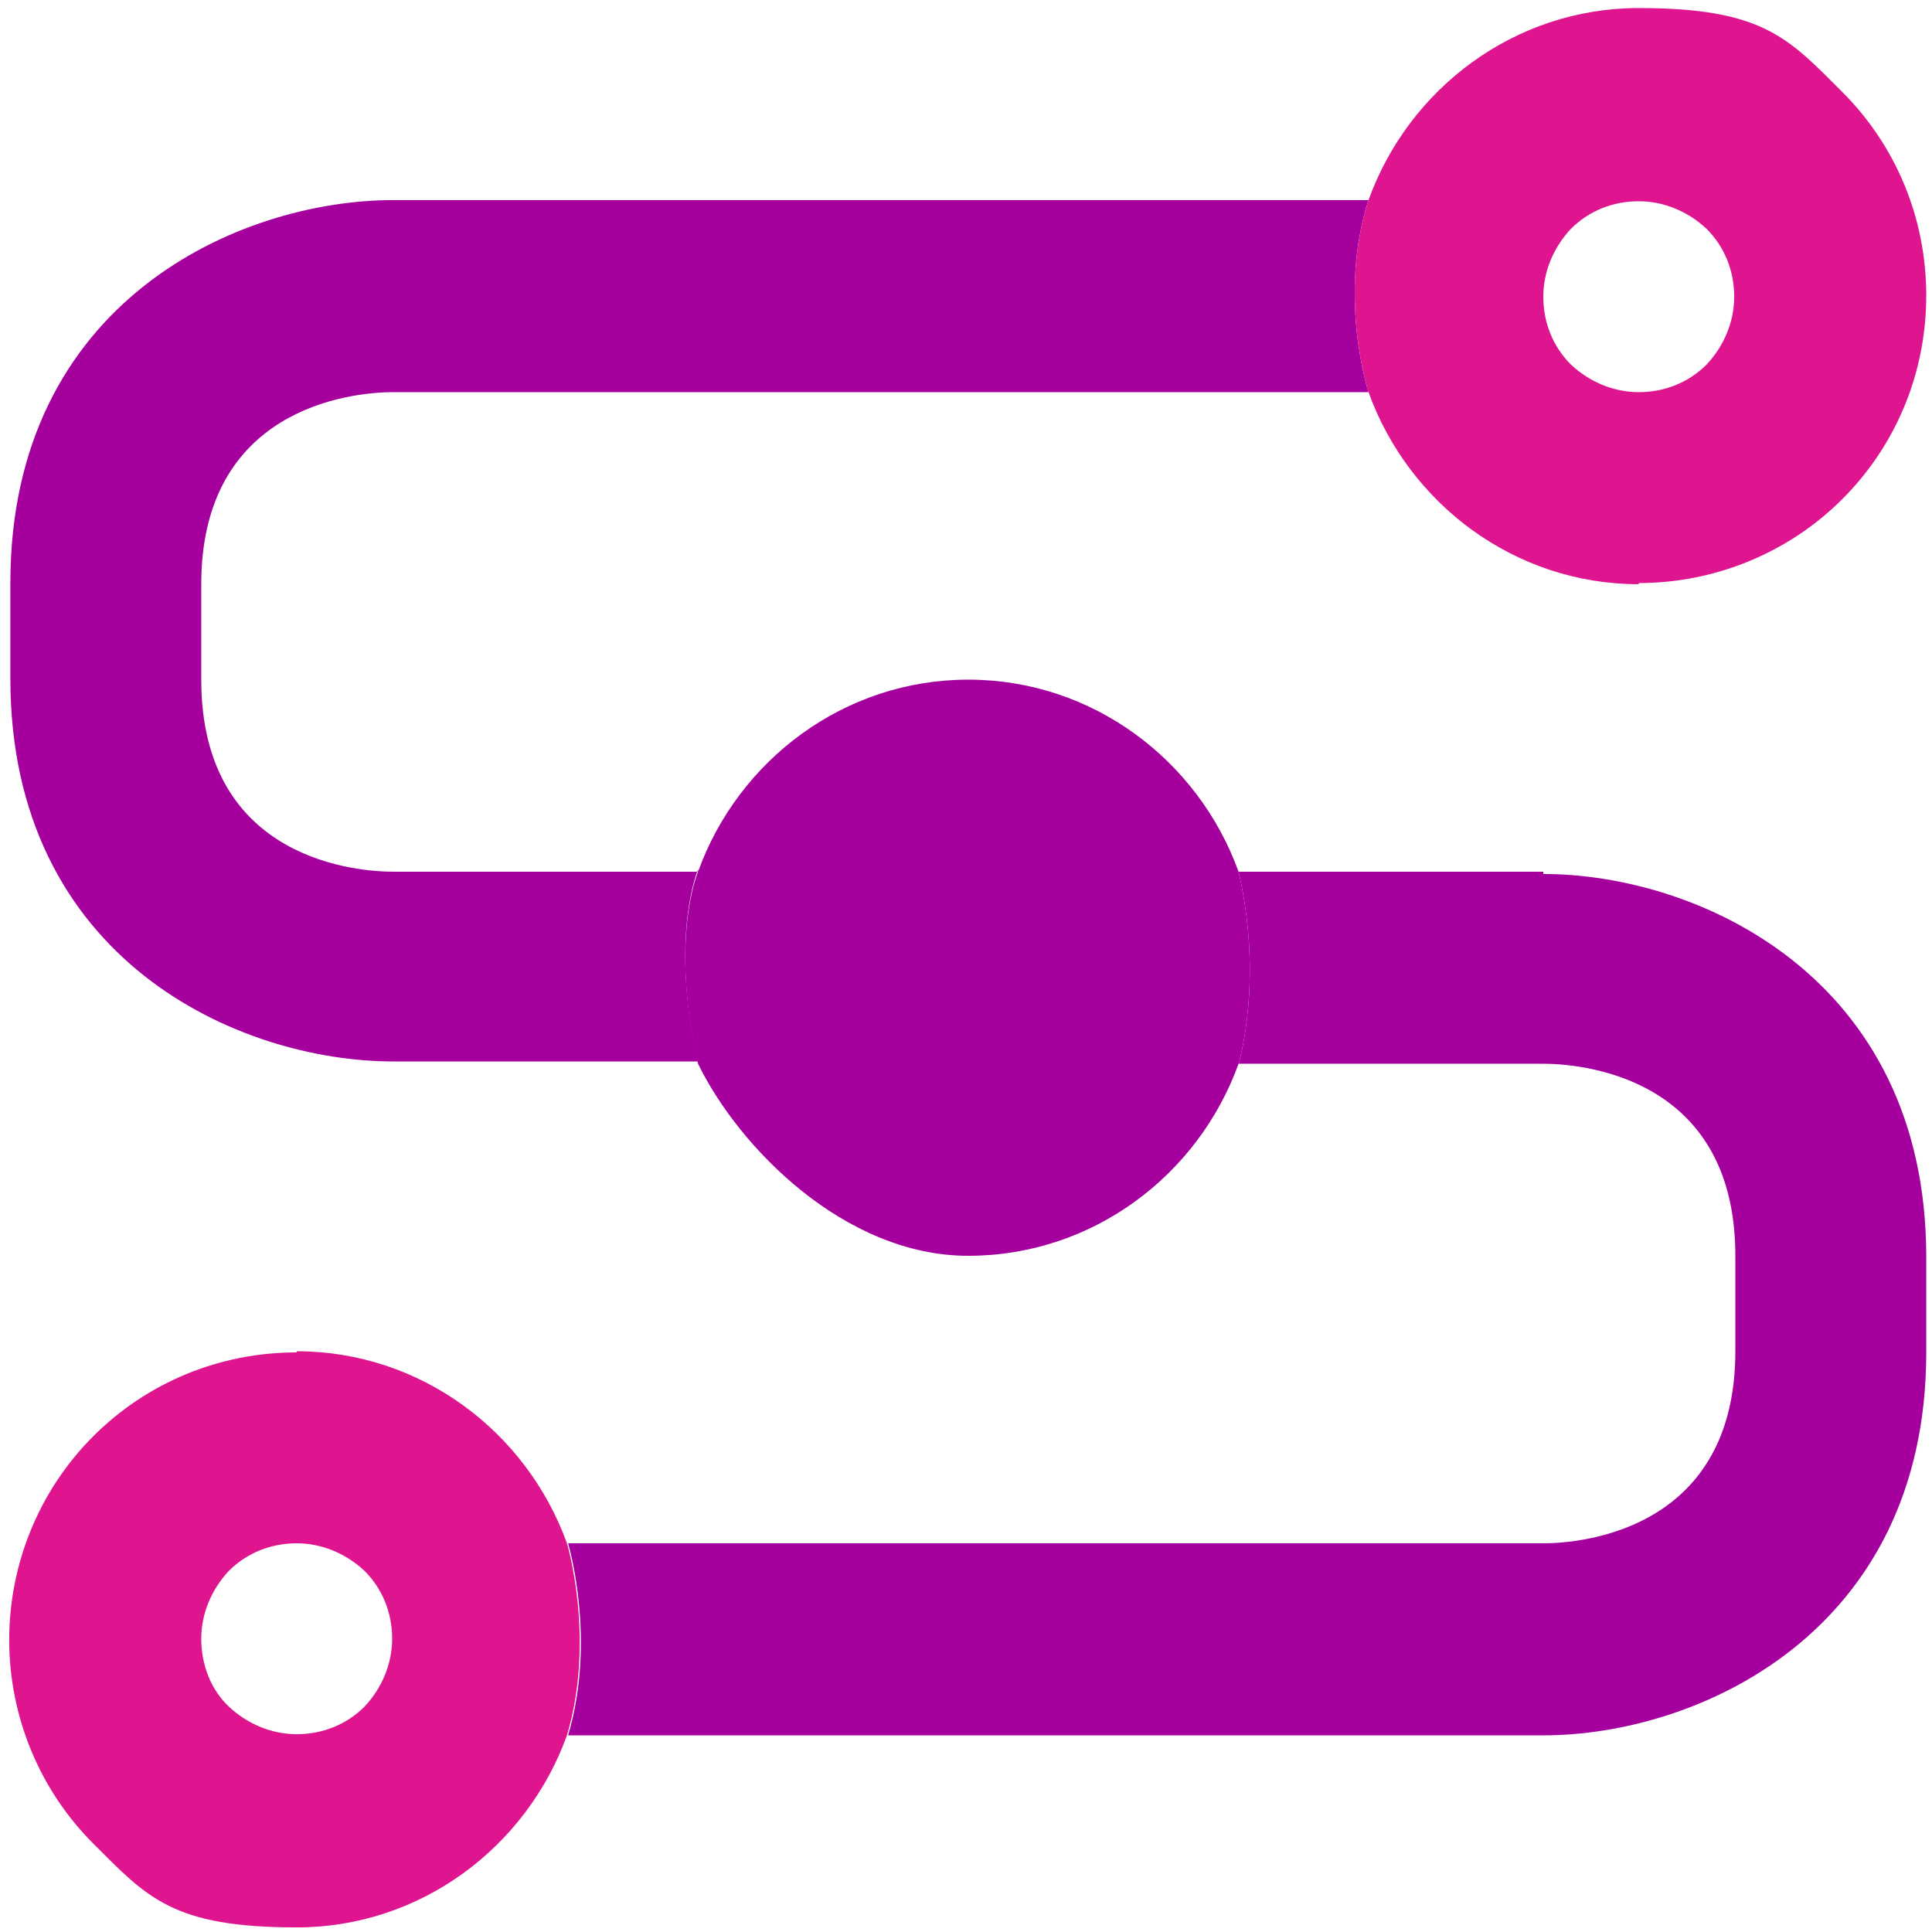
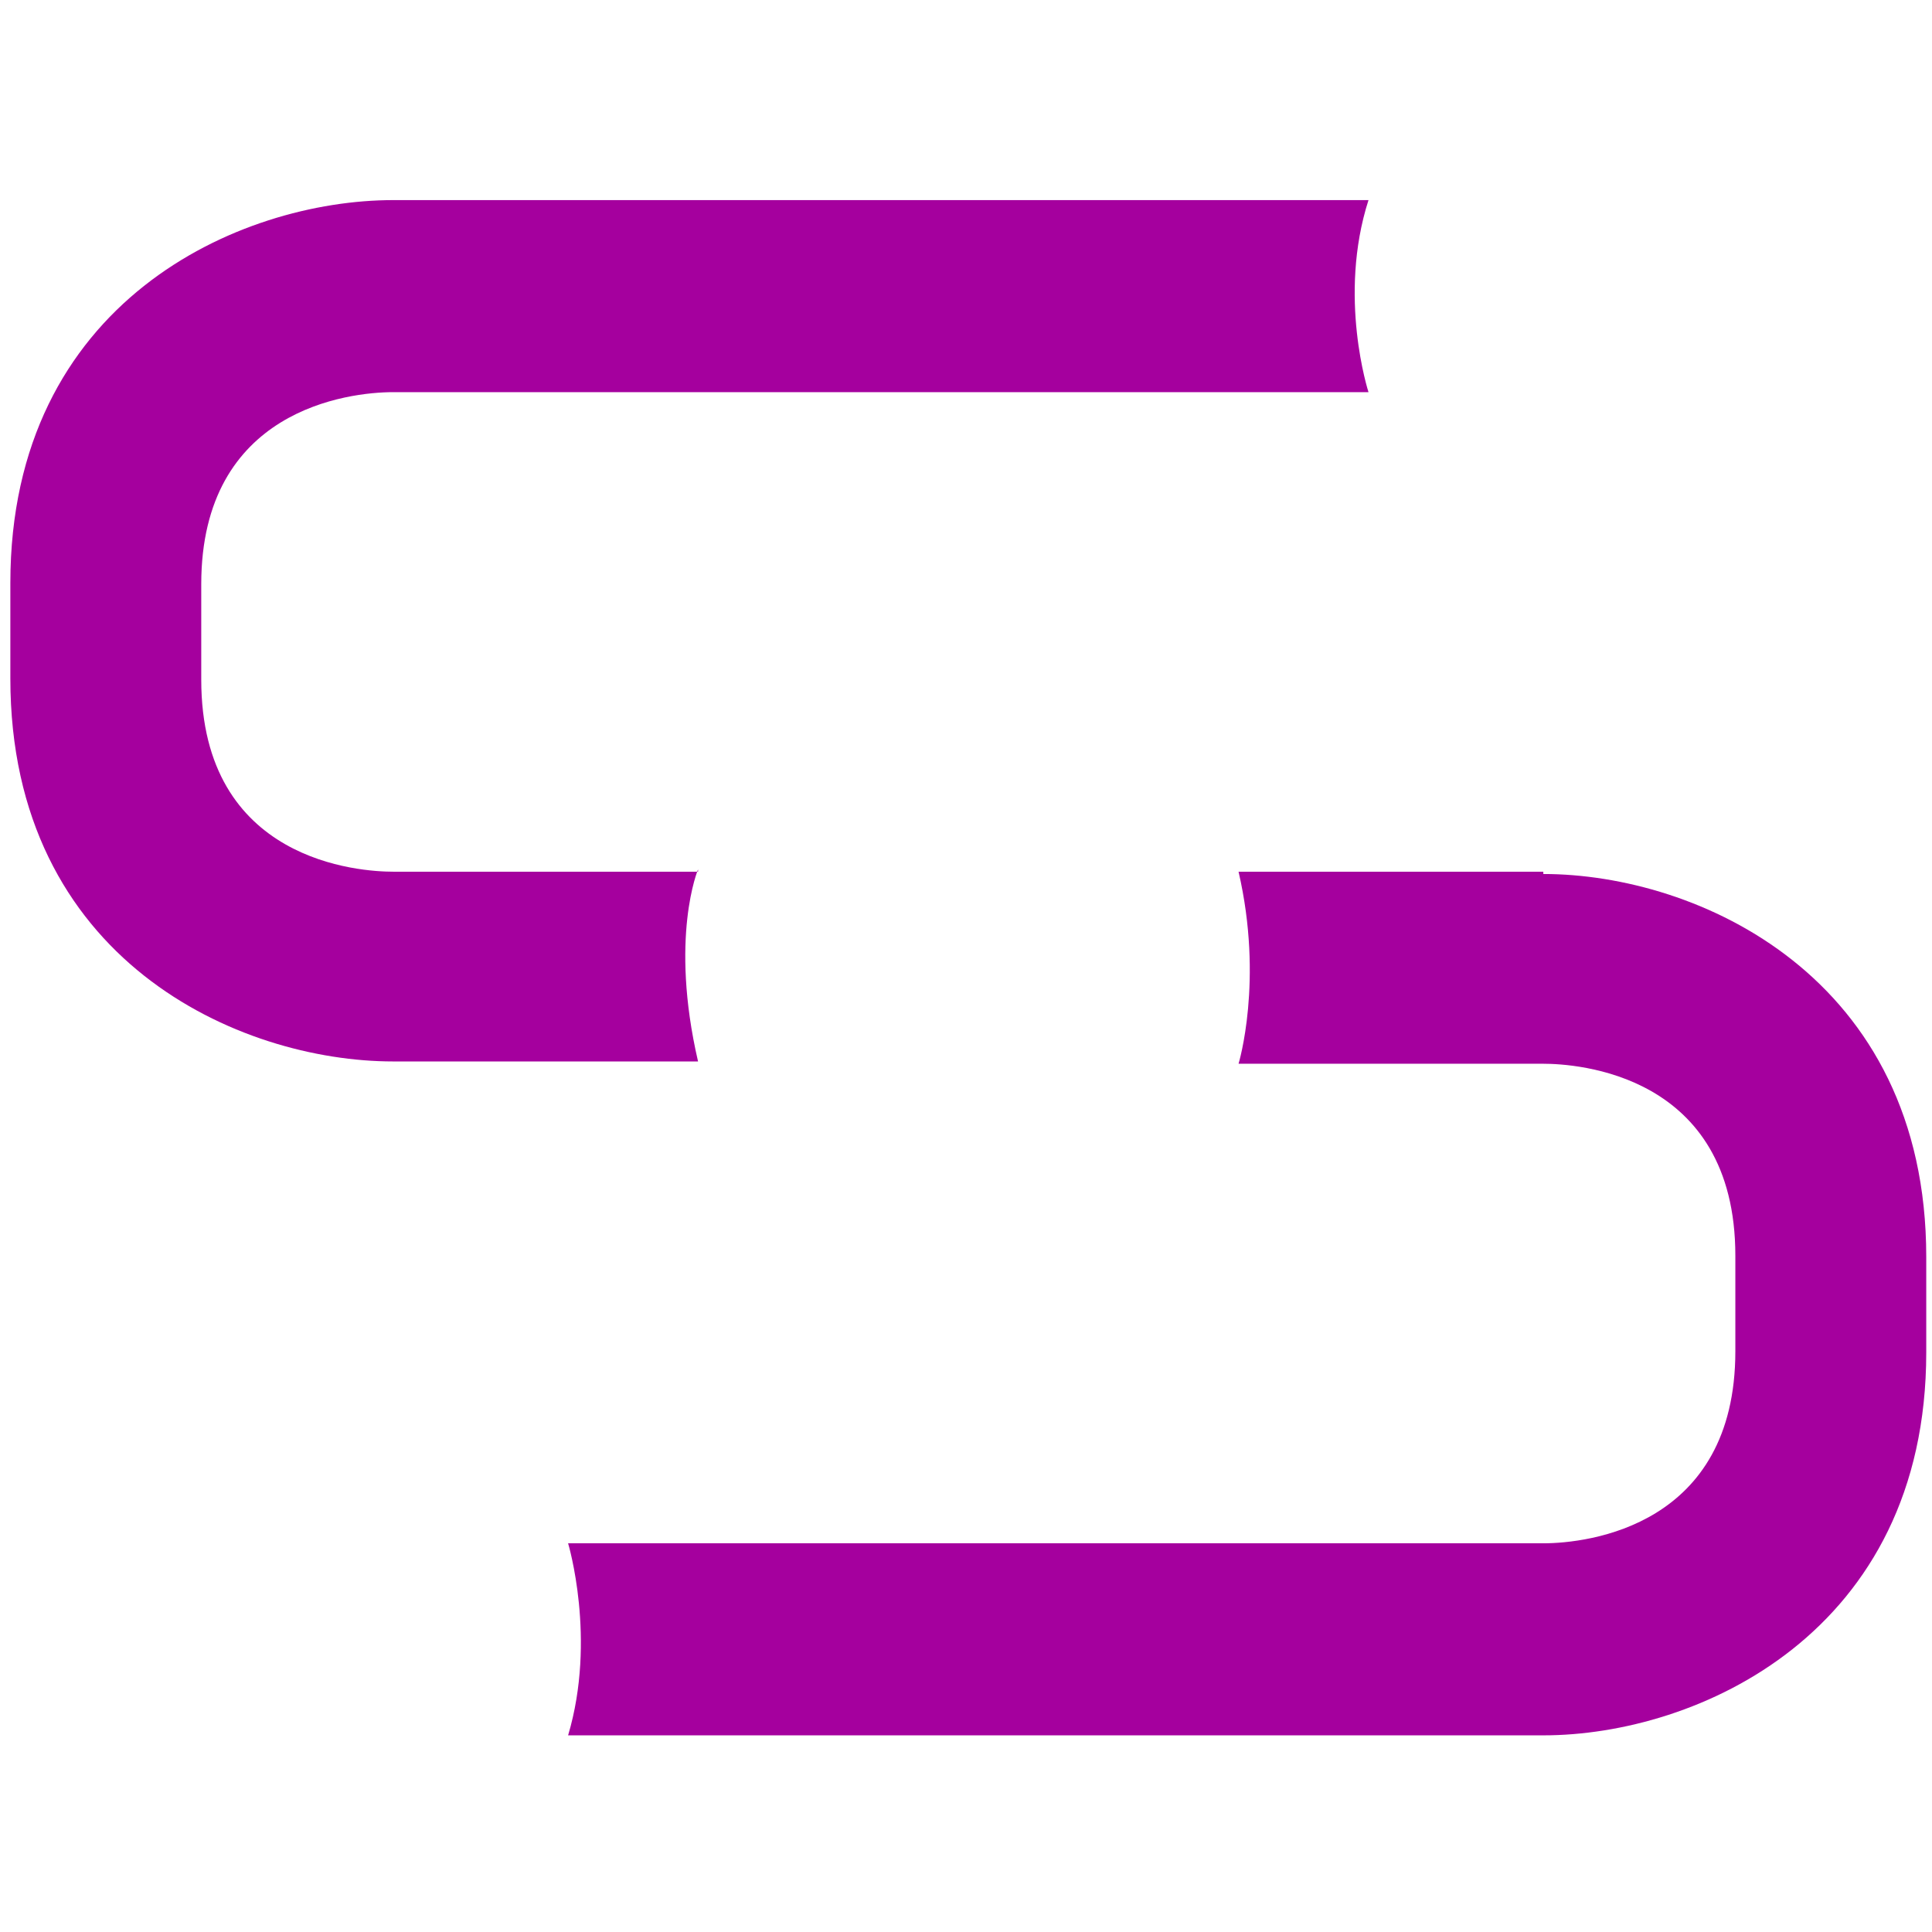
<svg xmlns="http://www.w3.org/2000/svg" width="168" height="168" viewBox="0 0 168 168" fill="none">
  <path d="M60.7 75.8H34.2C31.4 75.8 17.5 75 17.5 59.1V50.8C17.5 35.6 30.3 34.1 34.2 34.1H119C119 34.1 116.3 25.8 119 17.4H34.2C20.8 17.4 0.9 26.2 0.9 50.7V59C0.9 83.5 20.8 92.3 34.2 92.3H60.7C58.2 81.5 60.7 75.6 60.7 75.6V75.8Z" fill="#A5009E" />
-   <path d="M107.7 75.8C104.2 66.1 95 59.1 84.2 59.1C73.4 59.1 64.2 66.1 60.7 75.8C60.7 75.8 58.2 81.6 60.7 92.5C64.2 99.7 73.4 109.2 84.2 109.2C95 109.2 104.2 102.2 107.7 92.5C107.7 92.5 109.9 85.3 107.7 75.8Z" fill="#A5009E" />
-   <path fill-rule="evenodd" clip-rule="evenodd" d="M142.5 50.8C131.7 50.8 122.5 43.8 119 34.1C119 34.1 116.3 25.8 119 17.4C122.5 7.7 131.7 0.7 142.5 0.7C153.3 0.7 155.5 3.3 160.2 8C164.9 12.7 167.5 19 167.5 25.7C167.5 32.4 164.9 38.7 160.2 43.4C155.5 48.1 149.1 50.7 142.5 50.7V50.8ZM142.5 17.5C144.7 17.5 146.8 18.4 148.4 19.9C150 21.5 150.8 23.6 150.8 25.8C150.8 28 149.9 30.1 148.4 31.7C146.8 33.3 144.7 34.1 142.5 34.1C140.3 34.1 138.2 33.2 136.6 31.7C135 30.1 134.2 28 134.2 25.8C134.2 23.6 135.1 21.5 136.6 19.9C138.2 18.3 140.3 17.5 142.5 17.5Z" fill="#DE158E" />
  <path d="M134.2 75.8H107.7C109.9 85.3 107.7 92.5 107.7 92.5H134.2C137 92.5 150.9 93.3 150.9 109.2V117.5C150.9 132.7 138.1 134.2 134.2 134.2H49.4C49.4 134.2 51.9 142.5 49.4 150.9H134.2C147.6 150.9 167.5 142 167.5 117.6V109.3C167.5 84.9 147.6 76 134.2 76V75.8Z" fill="#A5009E" />
-   <path fill-rule="evenodd" clip-rule="evenodd" d="M25.8 117.5C36.6 117.5 45.8 124.5 49.3 134.2C49.3 134.2 51.8 142.5 49.3 150.9C45.8 160.6 36.6 167.6 25.8 167.6C15 167.6 12.8 165 8.1 160.3C3.4 155.6 0.8 149.2 0.8 142.6C0.8 136 3.4 129.6 8.1 124.9C12.8 120.2 19.1 117.6 25.8 117.6V117.5ZM25.8 150.8C23.6 150.8 21.5 149.9 19.9 148.4C18.3 146.9 17.5 144.7 17.5 142.5C17.5 140.3 18.4 138.2 19.9 136.6C21.5 135 23.6 134.2 25.8 134.2C28 134.2 30.1 135.1 31.7 136.6C33.3 138.2 34.1 140.3 34.1 142.5C34.1 144.7 33.2 146.8 31.7 148.4C30.1 150 28 150.8 25.8 150.8Z" fill="#DE158E" />
</svg>